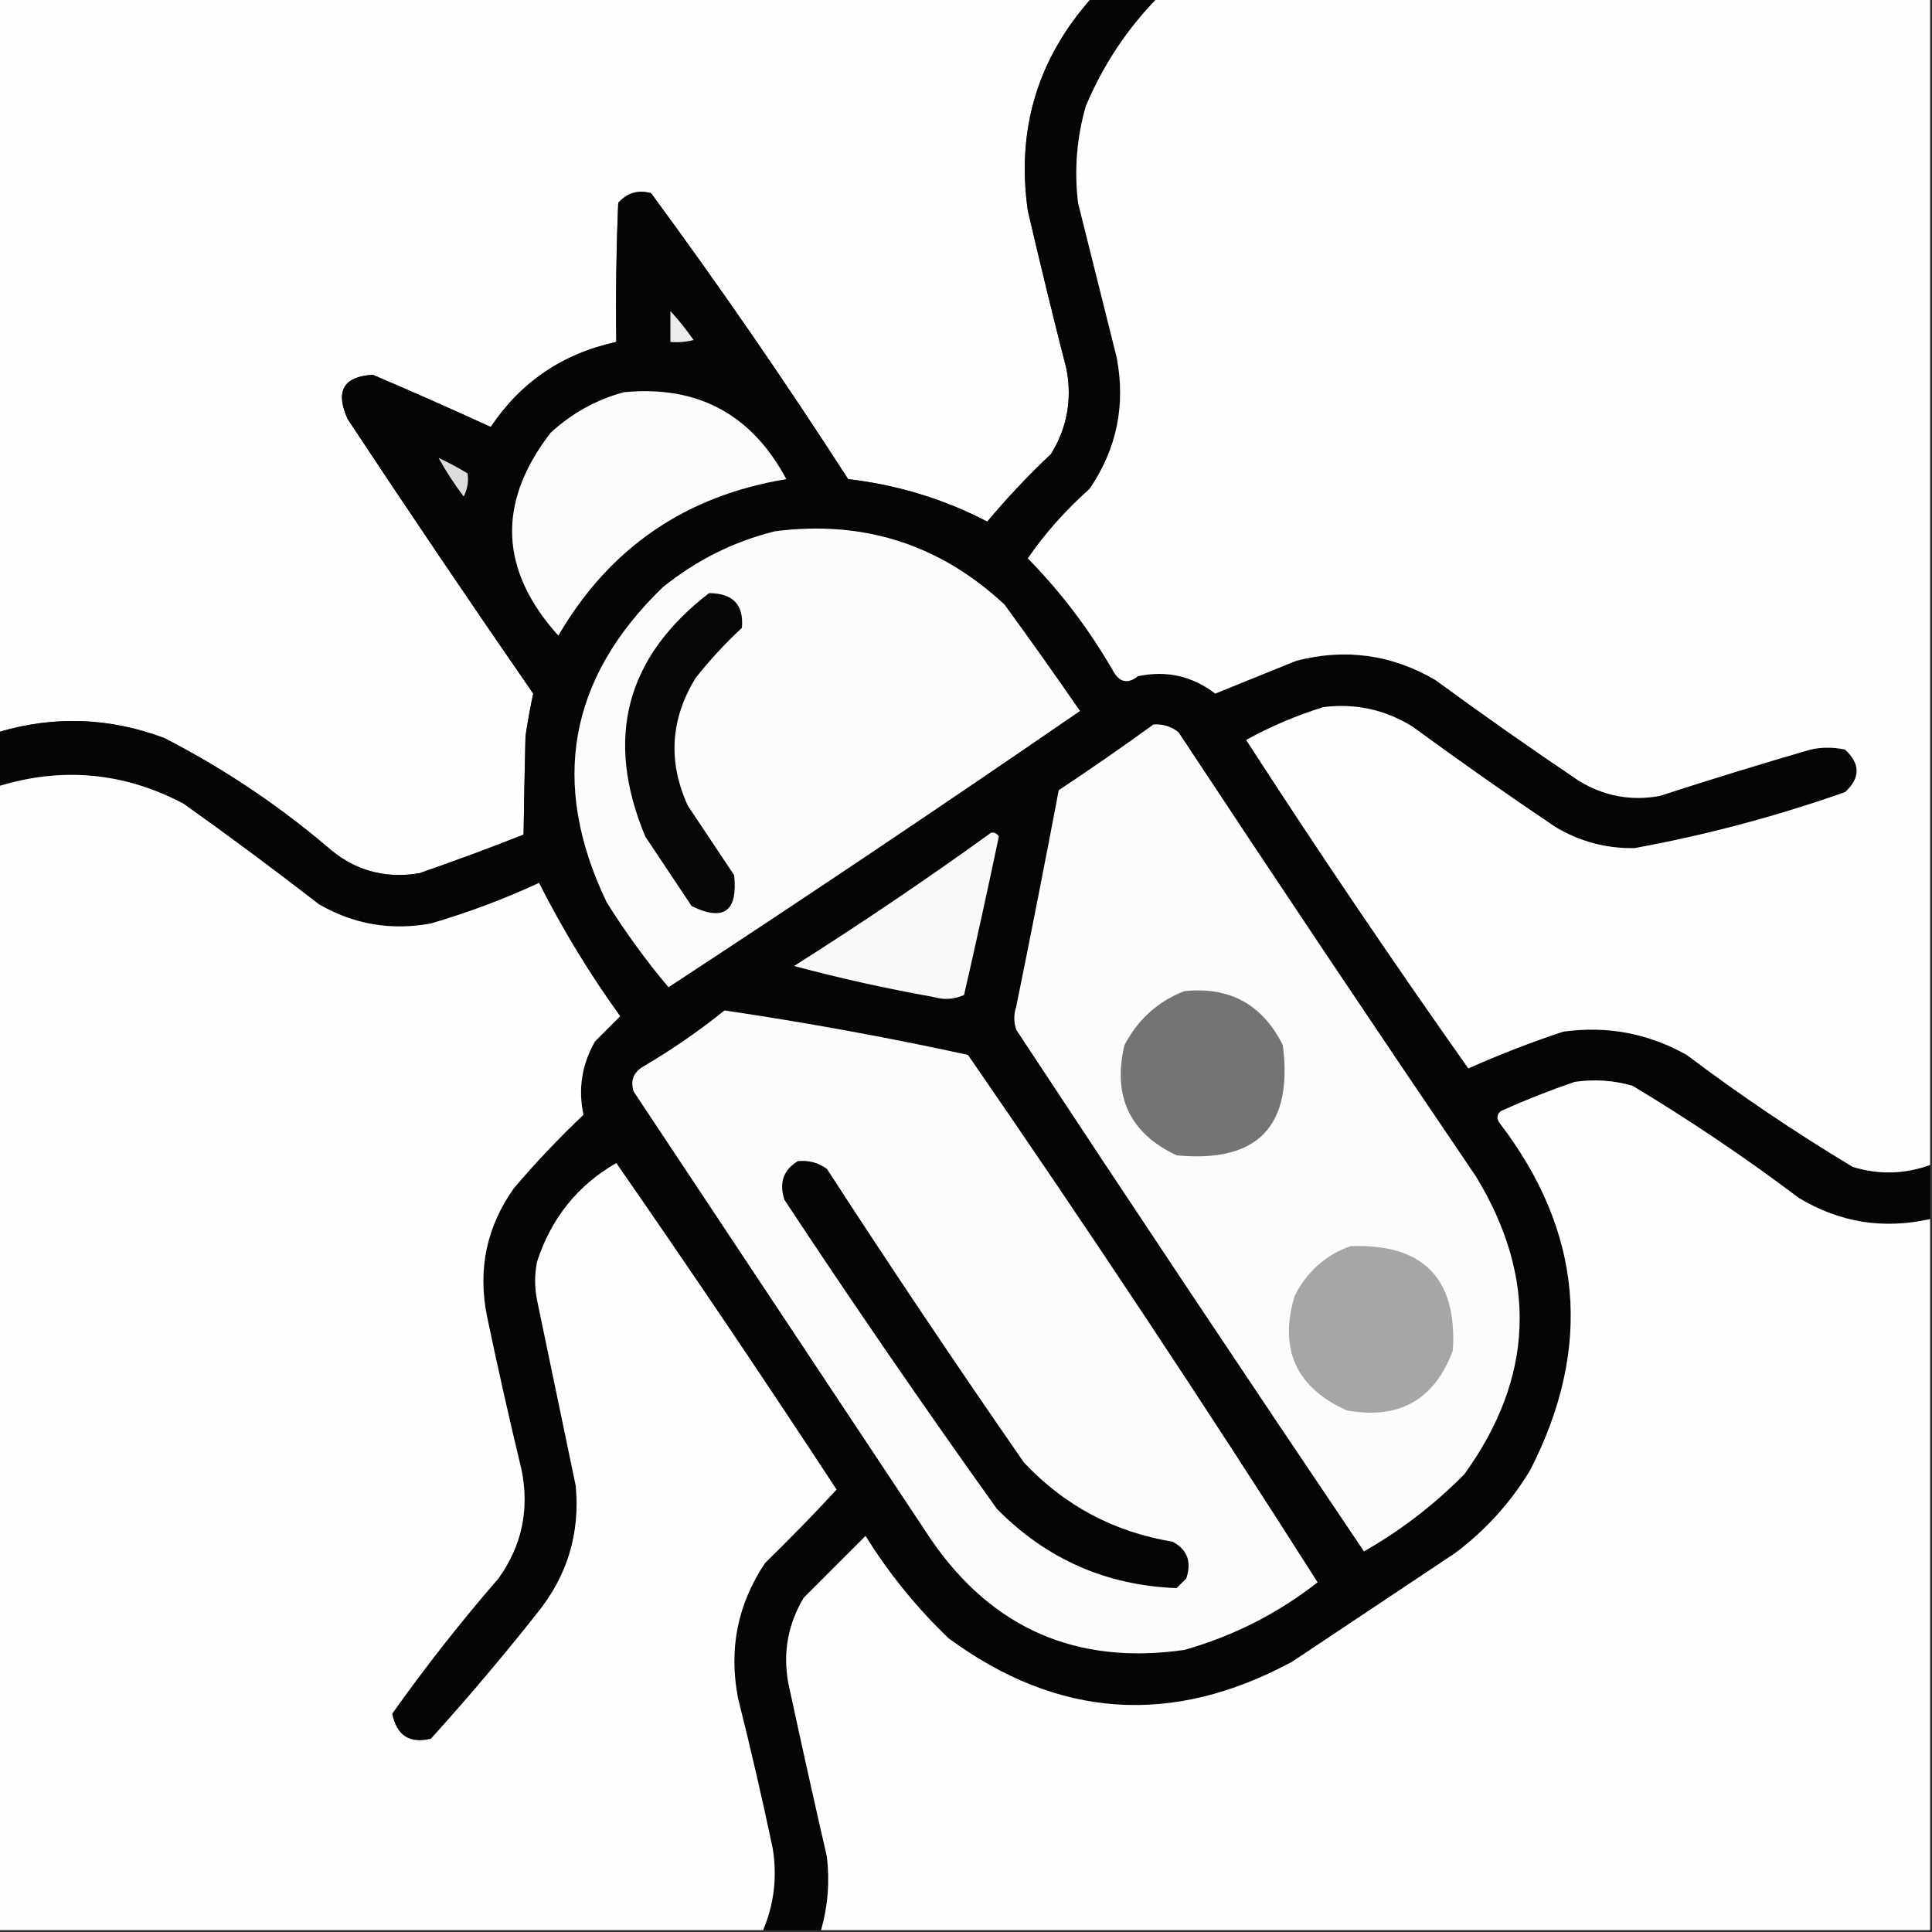
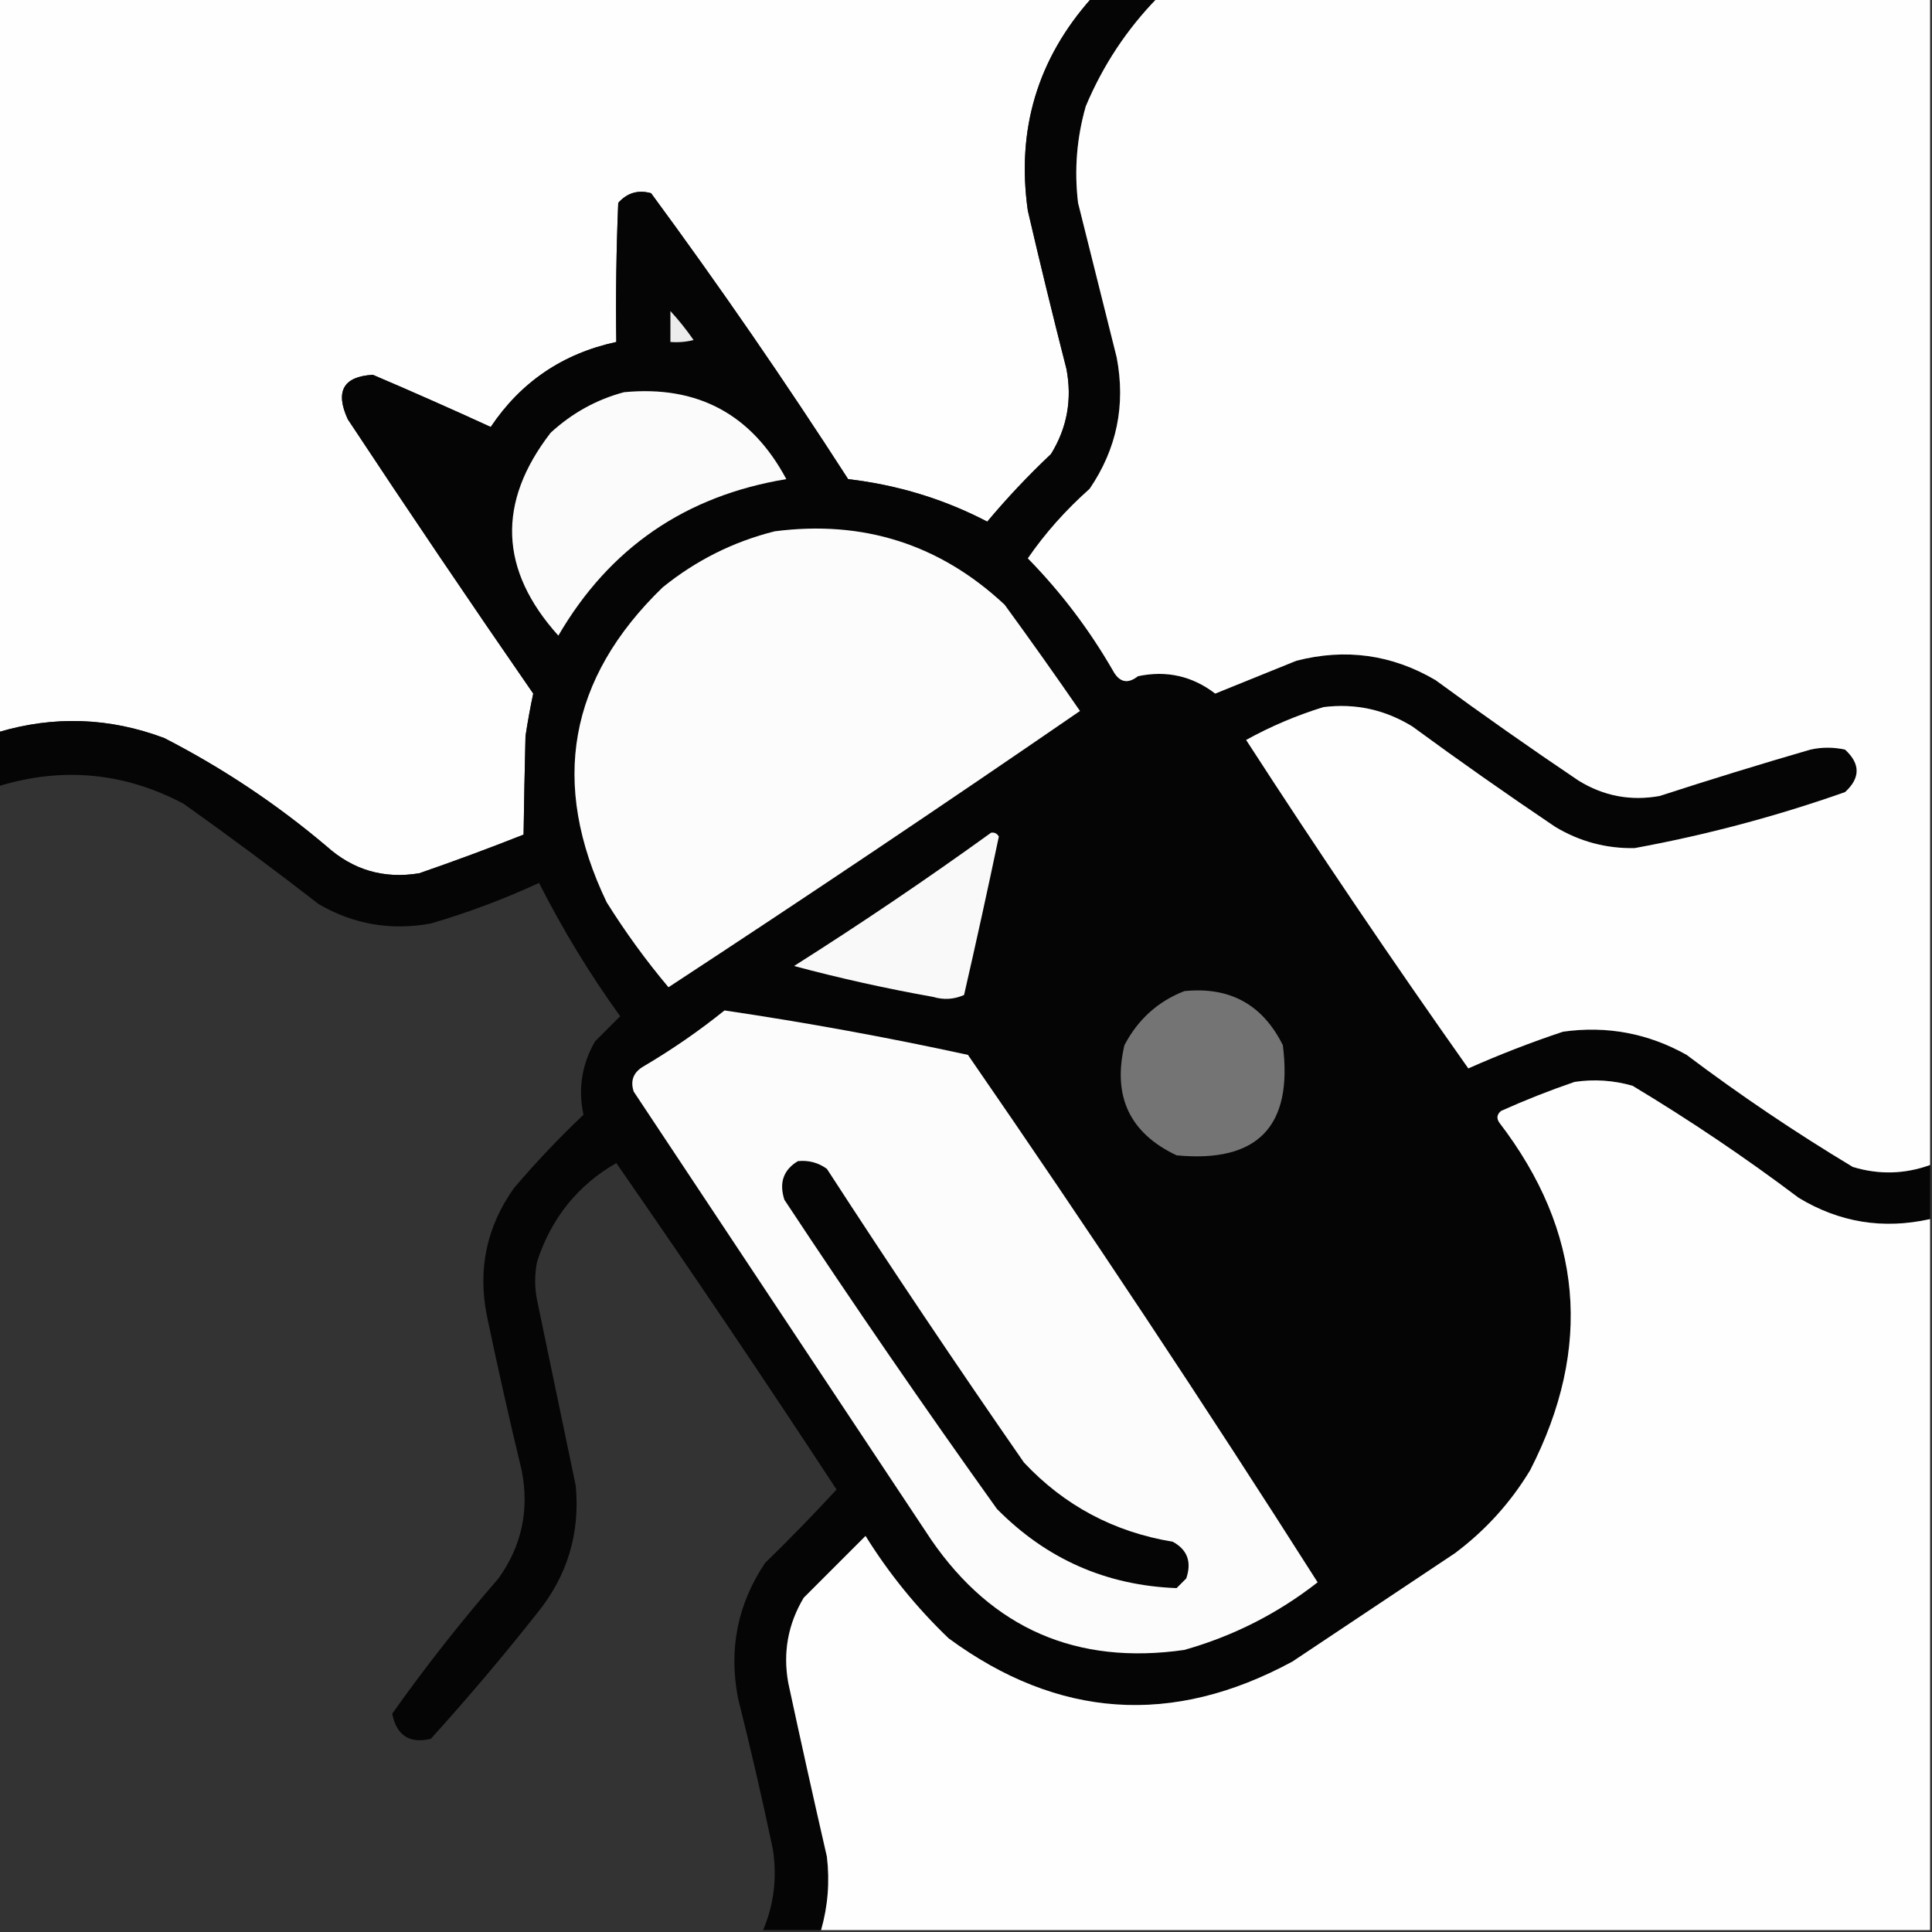
<svg xmlns="http://www.w3.org/2000/svg" version="1.1" width="500px" height="500px" style="shape-rendering:geometricPrecision; text-rendering:geometricPrecision; image-rendering:optimizeQuality; fill-rule:evenodd; clip-rule:evenodd">
  <rect width="100%" height="100%" fill="#333333" stroke="none" />
  <g>
    <path style="opacity:1" fill="#fefefe" d="M -0.5,-0.5 C 93.833,-0.5 188.167,-0.5 282.5,-0.5C 268.519,15.199 263.019,33.532 266,54.5C 269.17,68.18 272.503,81.847 276,95.5C 277.5,103.409 276.167,110.742 272,117.5C 266.134,123.031 260.634,128.865 255.5,135C 244.336,129.172 232.336,125.505 219.5,124C 203.215,98.737 186.215,74.07 168.5,50C 165.15,49.07 162.317,49.904 160,52.5C 159.5,64.495 159.333,76.495 159.5,88.5C 145.661,91.495 134.828,98.828 127,110.5C 116.907,105.871 106.741,101.371 96.5,97C 88.86,97.428 86.693,101.262 90,108.5C 105.752,132.34 121.752,156.006 138,179.5C 137.24,183.048 136.574,186.715 136,190.5C 135.789,199.088 135.623,207.588 135.5,216C 126.577,219.53 117.577,222.863 108.5,226C 99.375,227.514 91.375,225.181 84.5,219C 71.567,208.067 57.567,198.734 42.5,191C 28.309,185.677 13.976,185.177 -0.5,189.5C -0.5,126.167 -0.5,62.833 -0.5,-0.5 Z" />
  </g>
  <g>
    <path style="opacity:1" fill="#050505" d="M 282.5,-0.5 C 288.167,-0.5 293.833,-0.5 299.5,-0.5C 291.605,7.604 285.438,16.937 281,27.5C 278.655,35.689 277.989,44.022 279,52.5C 282.331,65.829 285.665,79.162 289,92.5C 291.358,104.859 289.025,116.192 282,126.5C 275.775,132.038 270.442,138.038 266,144.5C 274.524,153.192 281.858,162.858 288,173.5C 289.668,176.6 291.835,177.1 294.5,175C 301.888,173.441 308.555,174.941 314.5,179.5C 321.5,176.667 328.5,173.833 335.5,171C 348.229,167.726 360.229,169.393 371.5,176C 383.658,184.913 395.992,193.579 408.5,202C 414.982,206.014 421.982,207.348 429.5,206C 442.439,201.798 455.439,197.798 468.5,194C 471.5,193.333 474.5,193.333 477.5,194C 481.5,197.667 481.5,201.333 477.5,205C 459.676,211.277 441.51,216.11 423,219.5C 415.644,219.619 408.81,217.786 402.5,214C 389.992,205.579 377.658,196.913 365.5,188C 358.4,183.641 350.734,181.975 342.5,183C 335.524,185.157 328.858,187.99 322.5,191.5C 341.106,220.262 360.273,248.595 380,276.5C 388.021,272.938 396.187,269.771 404.5,267C 415.862,265.406 426.529,267.406 436.5,273C 450.315,283.41 464.649,293.076 479.5,302C 486.244,304.048 492.911,303.881 499.5,301.5C 499.5,306.167 499.5,310.833 499.5,315.5C 487.386,318.218 476.053,316.385 465.5,310C 451.685,299.59 437.351,289.924 422.5,281C 417.572,279.582 412.572,279.249 407.5,280C 401.059,282.203 394.726,284.703 388.5,287.5C 387.417,288.365 387.251,289.365 388,290.5C 409.639,318.708 412.306,348.708 396,380.5C 390.921,388.914 384.421,396.081 376.5,402C 362.5,411.333 348.5,420.667 334.5,430C 303.493,446.809 273.827,444.809 245.5,424C 237.197,416.036 230.03,407.203 224,397.5C 218.667,402.833 213.333,408.167 208,413.5C 203.93,420.319 202.597,427.652 204,435.5C 207.225,450.517 210.559,465.517 214,480.5C 214.769,486.943 214.269,493.277 212.5,499.5C 207.5,499.5 202.5,499.5 197.5,499.5C 200.315,492.802 201.148,485.802 200,478.5C 197.254,465.437 194.254,452.437 191,439.5C 188.541,426.796 190.875,415.129 198,404.5C 204.348,398.319 210.515,391.986 216.5,385.5C 197.871,357.074 178.871,328.908 159.5,301C 149.505,306.751 142.672,315.251 139,326.5C 138.333,329.833 138.333,333.167 139,336.5C 142.333,352.5 145.667,368.5 149,384.5C 150.159,396.862 146.826,407.862 139,417.5C 130.209,428.627 121.042,439.46 111.5,450C 105.974,451.32 102.641,449.153 101.5,443.5C 110.062,431.429 119.229,419.762 129,408.5C 135.035,400.086 137.035,390.752 135,380.5C 131.796,367.219 128.796,353.886 126,340.5C 123.607,328.443 125.94,317.443 133,307.5C 138.634,300.864 144.634,294.531 151,288.5C 149.571,281.8 150.571,275.466 154,269.5C 156.233,267.267 158.4,265.1 160.5,263C 152.615,252.067 145.615,240.567 139.5,228.5C 130.427,232.691 121.094,236.191 111.5,239C 101.161,240.895 91.494,239.228 82.5,234C 71.012,225.09 59.345,216.423 47.5,208C 32.142,199.89 16.142,198.39 -0.5,203.5C -0.5,198.833 -0.5,194.167 -0.5,189.5C 13.976,185.177 28.309,185.677 42.5,191C 57.567,198.734 71.567,208.067 84.5,219C 91.375,225.181 99.375,227.514 108.5,226C 117.577,222.863 126.577,219.53 135.5,216C 135.623,207.588 135.789,199.088 136,190.5C 136.574,186.715 137.24,183.048 138,179.5C 121.752,156.006 105.752,132.34 90,108.5C 86.693,101.262 88.86,97.428 96.5,97C 106.741,101.371 116.907,105.871 127,110.5C 134.828,98.828 145.661,91.495 159.5,88.5C 159.333,76.495 159.5,64.495 160,52.5C 162.317,49.904 165.15,49.07 168.5,50C 186.215,74.07 203.215,98.737 219.5,124C 232.336,125.505 244.336,129.172 255.5,135C 260.634,128.865 266.134,123.031 272,117.5C 276.167,110.742 277.5,103.409 276,95.5C 272.503,81.847 269.17,68.18 266,54.5C 263.019,33.532 268.519,15.199 282.5,-0.5 Z" />
  </g>
  <g>
    <path style="opacity:1" fill="#fefefe" d="M 299.5,-0.5 C 366.167,-0.5 432.833,-0.5 499.5,-0.5C 499.5,100.167 499.5,200.833 499.5,301.5C 492.911,303.881 486.244,304.048 479.5,302C 464.649,293.076 450.315,283.41 436.5,273C 426.529,267.406 415.862,265.406 404.5,267C 396.187,269.771 388.021,272.938 380,276.5C 360.273,248.595 341.106,220.262 322.5,191.5C 328.858,187.99 335.524,185.157 342.5,183C 350.734,181.975 358.4,183.641 365.5,188C 377.658,196.913 389.992,205.579 402.5,214C 408.81,217.786 415.644,219.619 423,219.5C 441.51,216.11 459.676,211.277 477.5,205C 481.5,201.333 481.5,197.667 477.5,194C 474.5,193.333 471.5,193.333 468.5,194C 455.439,197.798 442.439,201.798 429.5,206C 421.982,207.348 414.982,206.014 408.5,202C 395.992,193.579 383.658,184.913 371.5,176C 360.229,169.393 348.229,167.726 335.5,171C 328.5,173.833 321.5,176.667 314.5,179.5C 308.555,174.941 301.888,173.441 294.5,175C 291.835,177.1 289.668,176.6 288,173.5C 281.858,162.858 274.524,153.192 266,144.5C 270.442,138.038 275.775,132.038 282,126.5C 289.025,116.192 291.358,104.859 289,92.5C 285.665,79.162 282.331,65.829 279,52.5C 277.989,44.022 278.655,35.689 281,27.5C 285.438,16.937 291.605,7.604 299.5,-0.5 Z" />
  </g>
  <g>
    <path style="opacity:1" fill="#ececec" d="M 173.5,80.5 C 175.636,82.812 177.636,85.312 179.5,88C 177.527,88.496 175.527,88.662 173.5,88.5C 173.5,85.833 173.5,83.167 173.5,80.5 Z" />
  </g>
  <g>
    <path style="opacity:1" fill="#fbfbfb" d="M 161.5,101.5 C 180.509,99.68 194.509,107.18 203.5,124C 177.395,128.294 157.729,141.794 144.5,164.5C 129.232,147.55 128.565,130.05 142.5,112C 148.053,106.894 154.386,103.394 161.5,101.5 Z" />
  </g>
  <g>
-     <path style="opacity:1" fill="#dcdcdc" d="M 113.5,118.5 C 116.052,119.693 118.552,121.027 121,122.5C 121.325,124.553 120.991,126.553 120,128.5C 117.563,125.28 115.397,121.947 113.5,118.5 Z" />
-   </g>
+     </g>
  <g>
    <path style="opacity:1" fill="#fcfcfc" d="M 200.5,137.5 C 223.433,134.535 243.267,140.868 260,156.5C 266.623,165.579 273.123,174.746 279.5,184C 244.262,208.24 208.762,232.074 173,255.5C 167.207,248.614 161.874,241.281 157,233.5C 142.259,202.778 147.092,175.611 171.5,152C 180.154,145.006 189.821,140.173 200.5,137.5 Z" />
  </g>
  <g>
-     <path style="opacity:1" fill="#060606" d="M 183.5,153.5 C 189.702,153.531 192.535,156.531 192,162.5C 187.688,166.481 183.688,170.814 180,175.5C 173.489,186.13 172.822,197.13 178,208.5C 182,214.5 186,220.5 190,226.5C 190.979,235.87 187.313,238.537 179,234.5C 175,228.5 171,222.5 167,216.5C 156.423,191.137 161.923,170.137 183.5,153.5 Z" />
-   </g>
+     </g>
  <g>
-     <path style="opacity:1" fill="#fcfcfc" d="M 298.5,187.5 C 300.936,187.317 303.103,187.984 305,189.5C 330.419,228.006 356.085,266.339 382,304.5C 398,330.836 397,356.502 379,381.5C 371.235,389.378 362.568,396.044 353,401.5C 322.752,356.672 292.752,311.672 263,266.5C 262.333,264.5 262.333,262.5 263,260.5C 266.795,241.858 270.462,223.191 274,204.5C 282.346,198.97 290.512,193.304 298.5,187.5 Z" />
-   </g>
+     </g>
  <g>
-     <path style="opacity:1" fill="#fefefe" d="M 197.5,499.5 C 131.5,499.5 65.5,499.5 -0.5,499.5C -0.5,400.833 -0.5,302.167 -0.5,203.5C 16.142,198.39 32.142,199.89 47.5,208C 59.345,216.423 71.012,225.09 82.5,234C 91.494,239.228 101.161,240.895 111.5,239C 121.094,236.191 130.427,232.691 139.5,228.5C 145.615,240.567 152.615,252.067 160.5,263C 158.4,265.1 156.233,267.267 154,269.5C 150.571,275.466 149.571,281.8 151,288.5C 144.634,294.531 138.634,300.864 133,307.5C 125.94,317.443 123.607,328.443 126,340.5C 128.796,353.886 131.796,367.219 135,380.5C 137.035,390.752 135.035,400.086 129,408.5C 119.229,419.762 110.062,431.429 101.5,443.5C 102.641,449.153 105.974,451.32 111.5,450C 121.042,439.46 130.209,428.627 139,417.5C 146.826,407.862 150.159,396.862 149,384.5C 145.667,368.5 142.333,352.5 139,336.5C 138.333,333.167 138.333,329.833 139,326.5C 142.672,315.251 149.505,306.751 159.5,301C 178.871,328.908 197.871,357.074 216.5,385.5C 210.515,391.986 204.348,398.319 198,404.5C 190.875,415.129 188.541,426.796 191,439.5C 194.254,452.437 197.254,465.437 200,478.5C 201.148,485.802 200.315,492.802 197.5,499.5 Z" />
-   </g>
+     </g>
  <g>
    <path style="opacity:1" fill="#f9f9f9" d="M 256.5,215.5 C 257.376,215.369 258.043,215.702 258.5,216.5C 255.626,230.203 252.626,243.869 249.5,257.5C 246.894,258.652 244.227,258.818 241.5,258C 229.314,255.831 217.314,253.164 205.5,250C 222.912,238.972 239.912,227.472 256.5,215.5 Z" />
  </g>
  <g>
    <path style="opacity:1" fill="#747474" d="M 306.5,256.5 C 318.261,255.296 326.761,259.963 332,270.5C 334.662,291.504 325.495,301.004 304.5,299C 292.388,293.271 287.888,283.771 291,270.5C 294.492,263.834 299.659,259.168 306.5,256.5 Z" />
  </g>
  <g>
    <path style="opacity:1" fill="#fcfcfc" d="M 187.5,261.5 C 208.61,264.622 229.61,268.455 250.5,273C 281.624,318.075 311.791,363.575 341,409.5C 330.658,417.588 319.158,423.421 306.5,427C 278.666,430.994 256.832,421.494 241,398.5C 215.333,359.833 189.667,321.167 164,282.5C 163.08,279.692 163.913,277.525 166.5,276C 173.914,271.638 180.914,266.804 187.5,261.5 Z" />
  </g>
  <g>
    <path style="opacity:1" fill="#fefefe" d="M 499.5,315.5 C 499.5,376.833 499.5,438.167 499.5,499.5C 403.833,499.5 308.167,499.5 212.5,499.5C 214.269,493.277 214.769,486.943 214,480.5C 210.559,465.517 207.225,450.517 204,435.5C 202.597,427.652 203.93,420.319 208,413.5C 213.333,408.167 218.667,402.833 224,397.5C 230.03,407.203 237.197,416.036 245.5,424C 273.827,444.809 303.493,446.809 334.5,430C 348.5,420.667 362.5,411.333 376.5,402C 384.421,396.081 390.921,388.914 396,380.5C 412.306,348.708 409.639,318.708 388,290.5C 387.251,289.365 387.417,288.365 388.5,287.5C 394.726,284.703 401.059,282.203 407.5,280C 412.572,279.249 417.572,279.582 422.5,281C 437.351,289.924 451.685,299.59 465.5,310C 476.053,316.385 487.386,318.218 499.5,315.5 Z" />
  </g>
  <g>
    <path style="opacity:1" fill="#050505" d="M 206.5,300.5 C 209.272,300.22 211.772,300.887 214,302.5C 230.608,328.106 247.608,353.439 265,378.5C 275.471,389.654 288.305,396.487 303.5,399C 307.292,401.053 308.458,404.219 307,408.5C 306.167,409.333 305.333,410.167 304.5,411C 286.314,410.325 270.814,403.492 258,390.5C 239.173,364.181 220.839,337.514 203,310.5C 201.581,306.082 202.748,302.749 206.5,300.5 Z" />
  </g>
  <g>
-     <path style="opacity:1" fill="#a6a6a6" d="M 349.5,322.5 C 368.312,321.811 377.145,330.811 376,349.5C 371.236,362.302 362.069,367.469 348.5,365C 335.473,359.11 330.973,349.277 335,335.5C 338.162,329.164 342.996,324.831 349.5,322.5 Z" />
-   </g>
+     </g>
</svg>